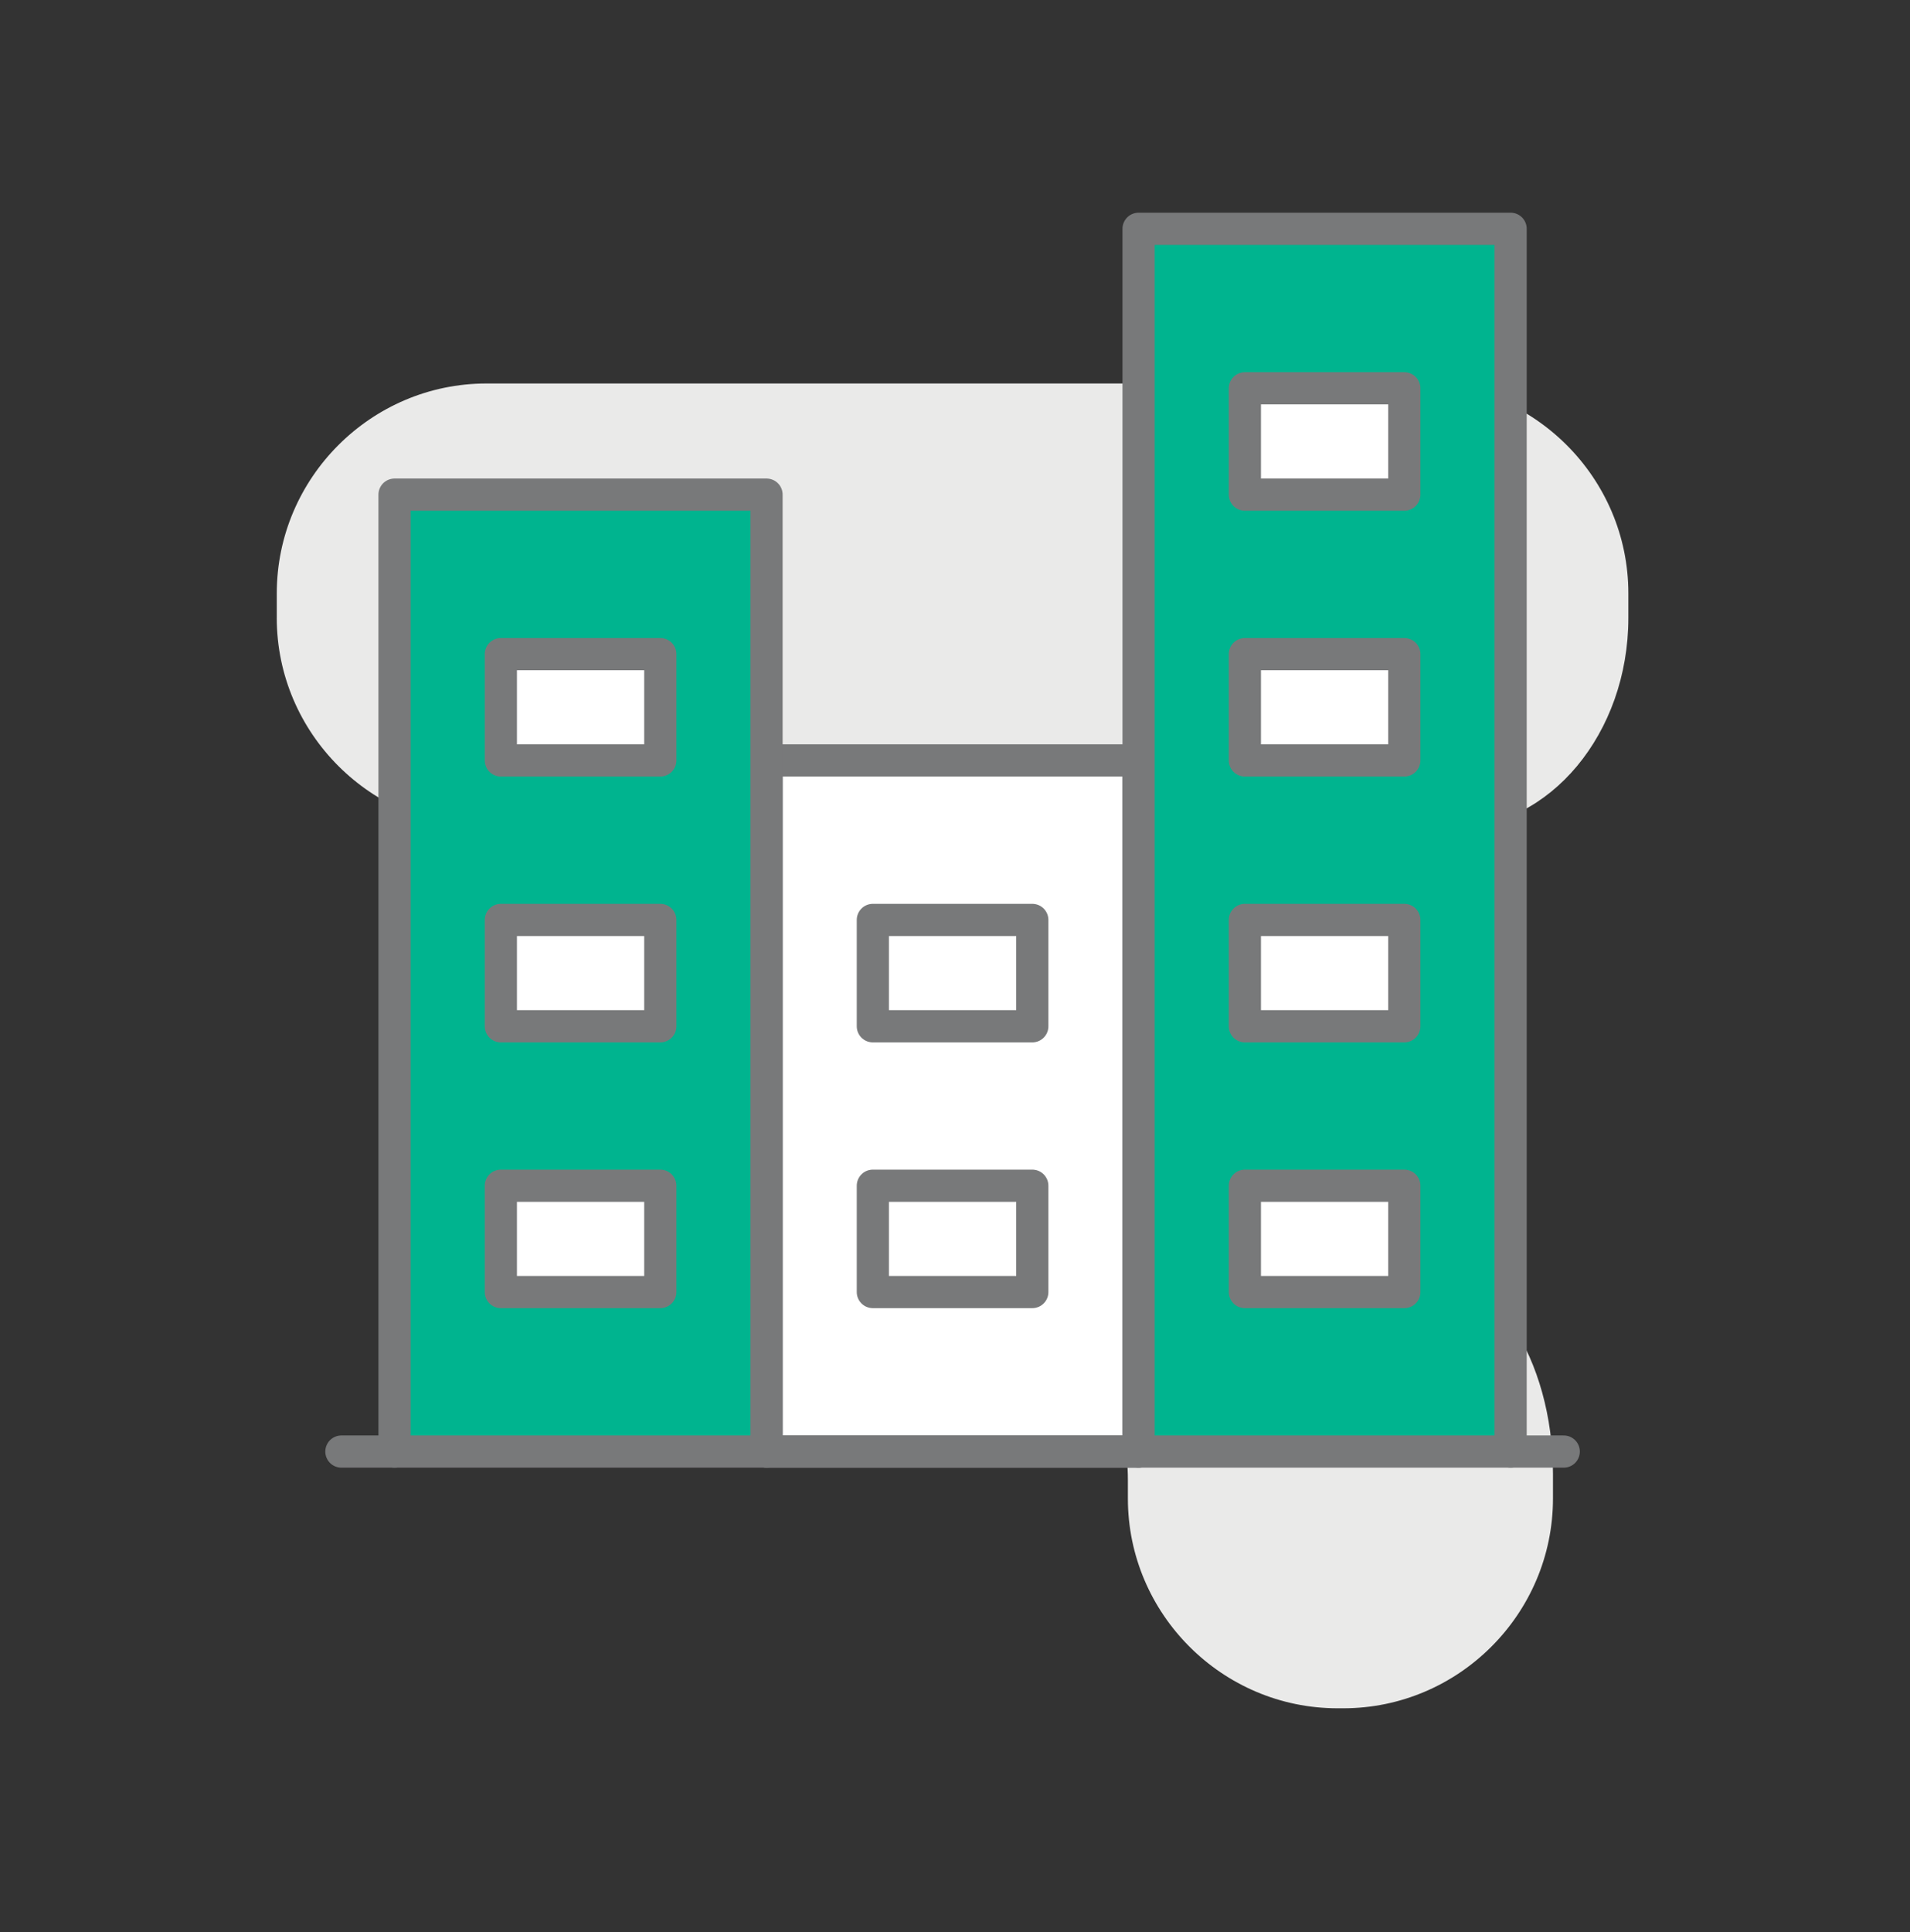
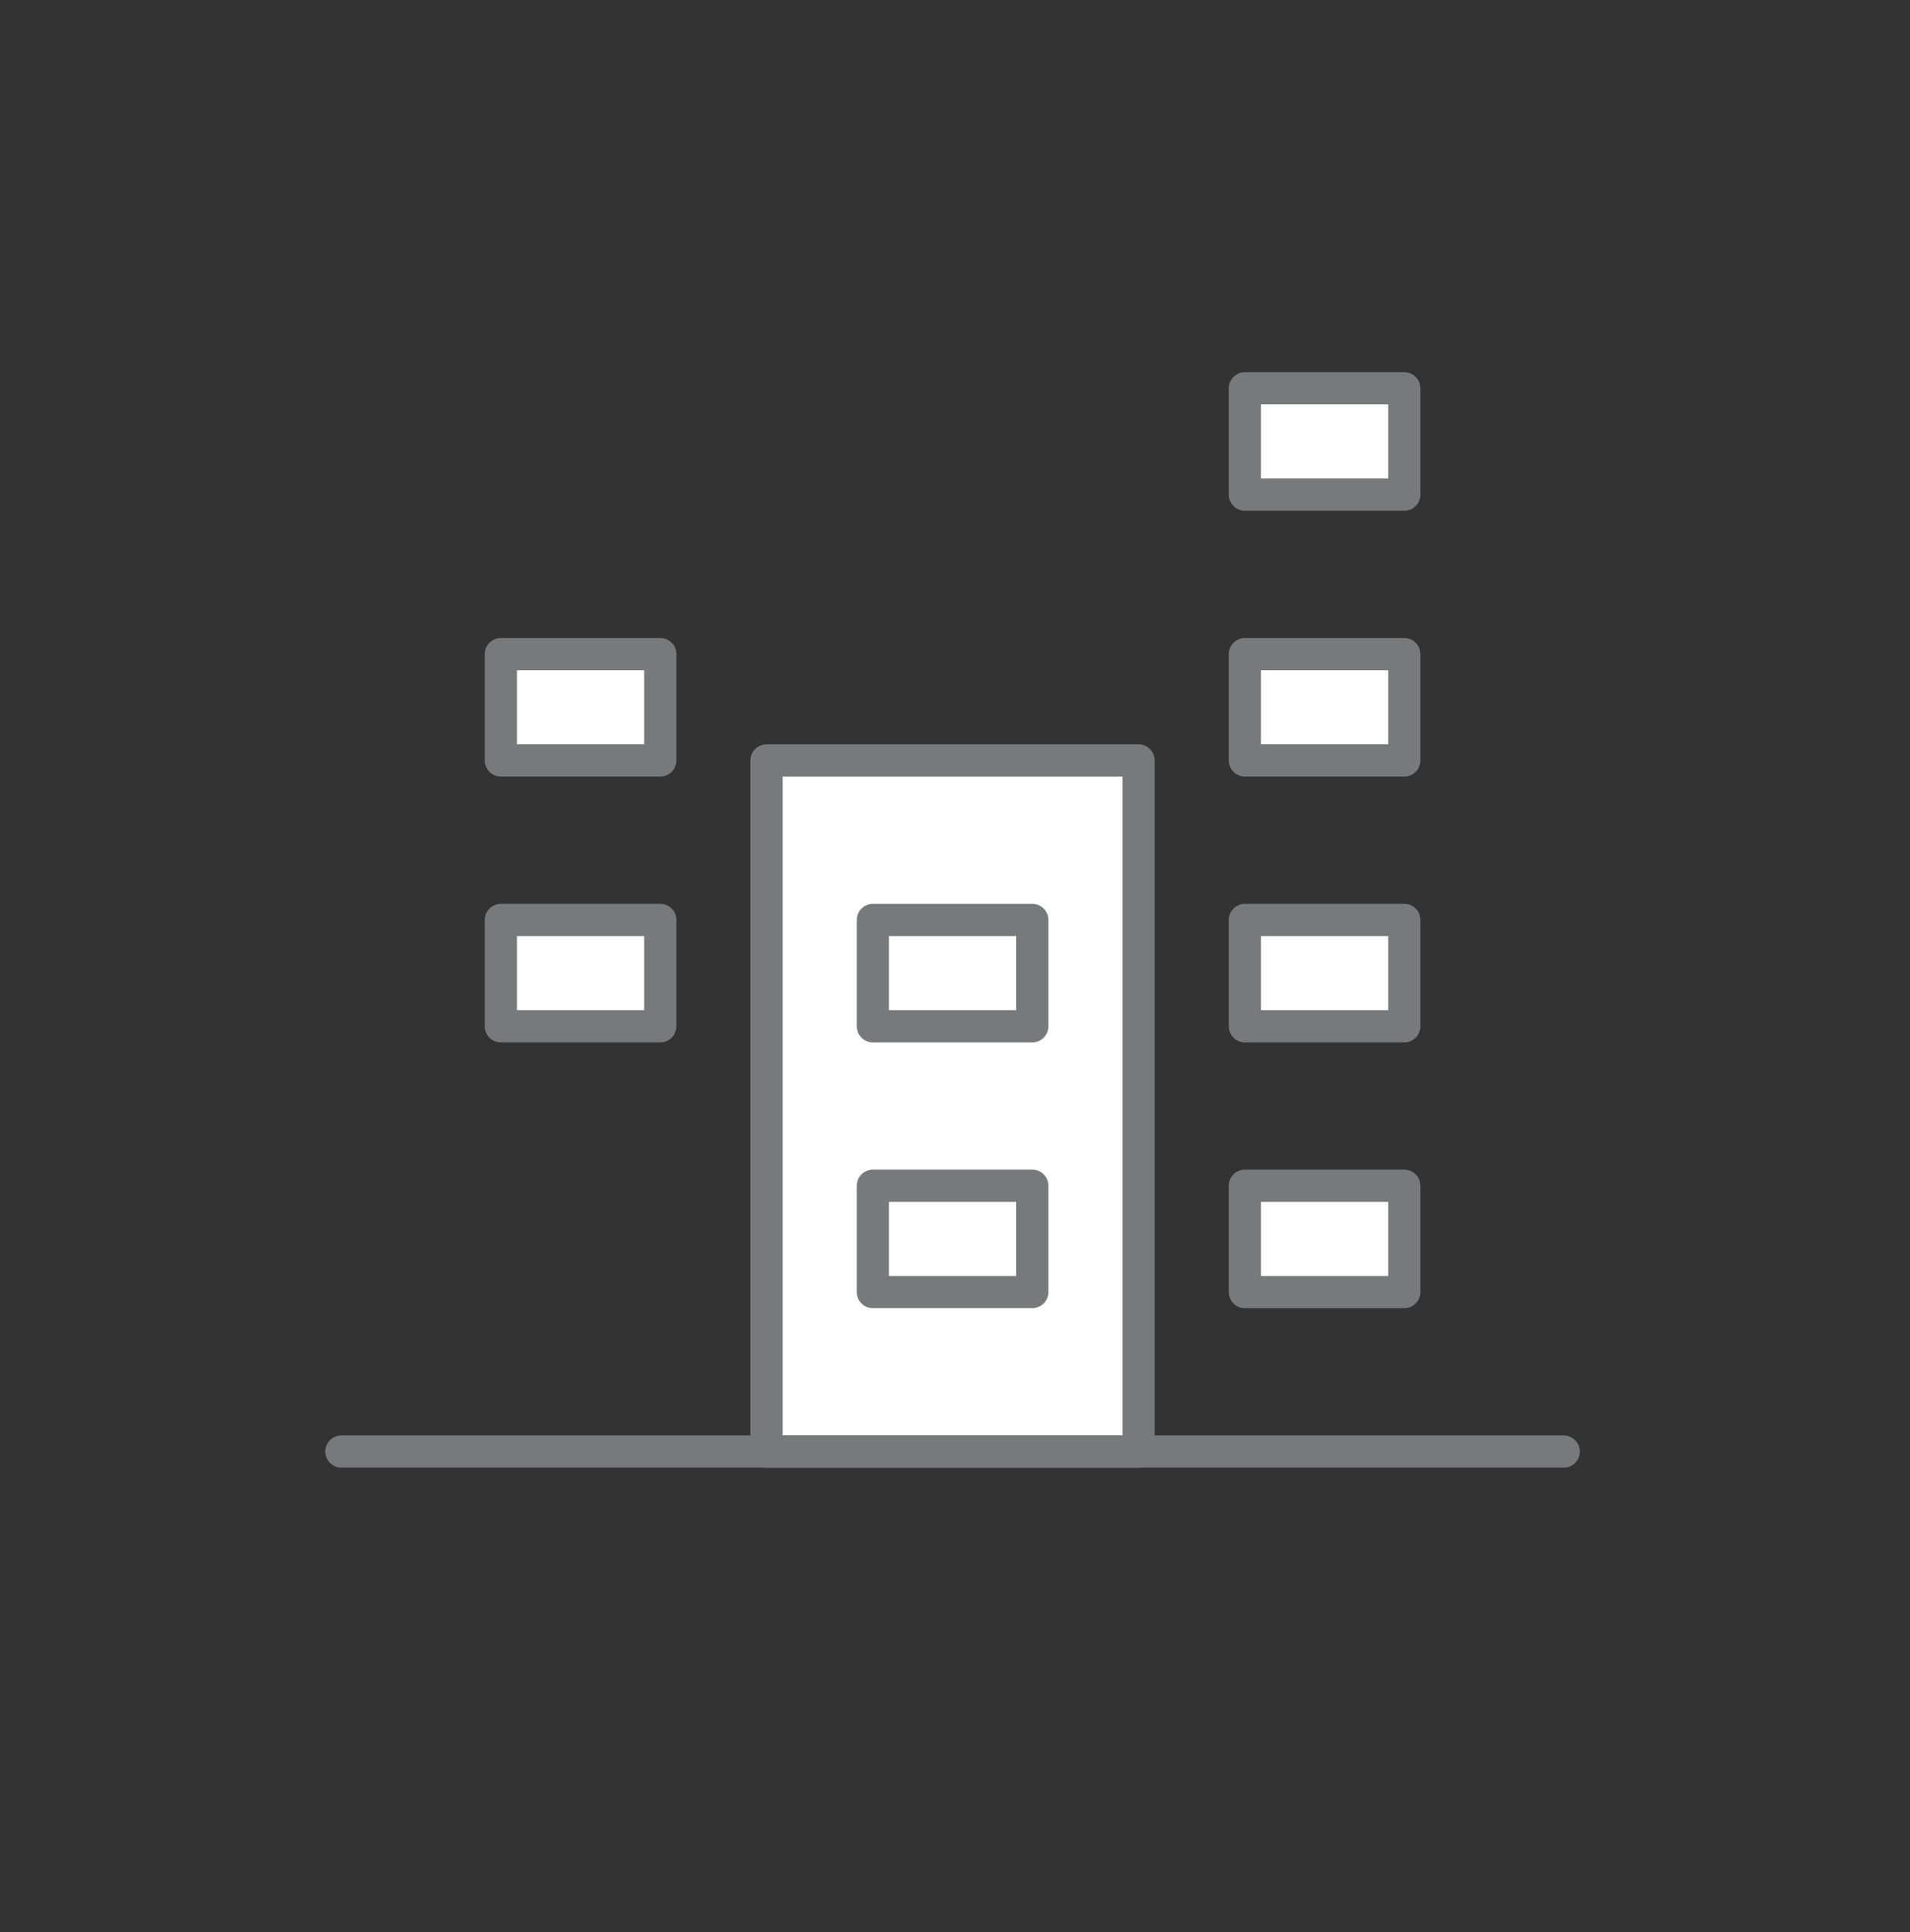
<svg xmlns="http://www.w3.org/2000/svg" id="Layer_1" x="0px" y="0px" width="89px" height="90px" viewBox="111.682 0 89 90" xml:space="preserve">
  <rect x="111.682" y="0" width="89" height="90" fill="#333333" stroke="none" />
  <g>
-     <path fill="#EAEAE9" d="M124.578,28.78c0,5.374,4.396,9.771,9.771,9.771h1.336c5.377,0,9.773,4.398,9.773,9.772v1.08 c0,5.375,4.225,9.773,9.389,9.773s9.391,4.396,9.391,9.77v0.859c0,5.375,4.396,9.771,9.771,9.771h0.266 c5.373,0,9.771-4.396,9.771-9.771V68.66c0-5.375-2.871-9.771-6.379-9.771c-3.51,0-6.379-4.396-6.379-9.771v-0.793 c0-5.374,3.66-9.772,8.135-9.772s8.135-4.397,8.135-9.771v-1.145c0-5.374-4.398-9.773-9.773-9.773H134.35 c-5.375,0-9.771,4.399-9.771,9.773V28.78z" />
    <g>
      <rect x="147.4" y="35.423" fill="#FFFFFF" stroke="#78797A" stroke-width="1.5" stroke-linecap="round" stroke-linejoin="round" stroke-miterlimit="10" width="17.336" height="32.194" />
-       <polyline fill="#00B48F" stroke="#78797A" stroke-width="1.5" stroke-linecap="round" stroke-linejoin="round" stroke-miterlimit="10" points=" 164.736,67.617 164.736,10.658 182.072,10.658 182.072,67.617 " />
      <polyline fill="none" stroke="#78797A" stroke-width="1.3" stroke-linecap="round" stroke-linejoin="round" stroke-miterlimit="10" points=" 147.4,66.617 147.4,35.423 164.736,35.423 164.736,66.617 " />
-       <polyline fill="#00B48F" stroke="#78797A" stroke-width="1.5" stroke-linecap="round" stroke-linejoin="round" stroke-miterlimit="10" points=" 130.066,67.617 130.066,23.041 147.4,23.041 147.4,67.617 " />
      <rect x="135.02" y="30.471" fill="#FFFFFF" stroke="#78797A" stroke-width="1.5" stroke-linecap="round" stroke-linejoin="round" stroke-miterlimit="10" width="7.43" height="4.952" />
      <rect x="152.354" y="42.853" fill="#FFFFFF" stroke="#78797A" stroke-width="1.5" stroke-linecap="round" stroke-linejoin="round" stroke-miterlimit="10" width="7.43" height="4.954" />
      <rect x="152.354" y="55.234" fill="#FFFFFF" stroke="#78797A" stroke-width="1.5" stroke-linecap="round" stroke-linejoin="round" stroke-miterlimit="10" width="7.43" height="4.953" />
      <rect x="169.689" y="42.853" fill="#FFFFFF" stroke="#78797A" stroke-width="1.5" stroke-linecap="round" stroke-linejoin="round" stroke-miterlimit="10" width="7.43" height="4.954" />
      <rect x="169.689" y="30.471" fill="#FFFFFF" stroke="#78797A" stroke-width="1.5" stroke-linecap="round" stroke-linejoin="round" stroke-miterlimit="10" width="7.43" height="4.952" />
      <rect x="169.689" y="18.088" fill="#FFFFFF" stroke="#78797A" stroke-width="1.5" stroke-linecap="round" stroke-linejoin="round" stroke-miterlimit="10" width="7.43" height="4.953" />
      <rect x="169.689" y="55.234" fill="#FFFFFF" stroke="#78797A" stroke-width="1.5" stroke-linecap="round" stroke-linejoin="round" stroke-miterlimit="10" width="7.43" height="4.953" />
      <rect x="135.02" y="42.853" fill="#FFFFFF" stroke="#78797A" stroke-width="1.5" stroke-linecap="round" stroke-linejoin="round" stroke-miterlimit="10" width="7.43" height="4.954" />
-       <rect x="135.02" y="55.234" fill="#FFFFFF" stroke="#78797A" stroke-width="1.5" stroke-linecap="round" stroke-linejoin="round" stroke-miterlimit="10" width="7.43" height="4.953" />
      <line fill="none" stroke="#78797A" stroke-width="1.5" stroke-linecap="round" stroke-linejoin="round" stroke-miterlimit="10" x1="184.547" y1="67.617" x2="127.59" y2="67.617" />
    </g>
  </g>
</svg>